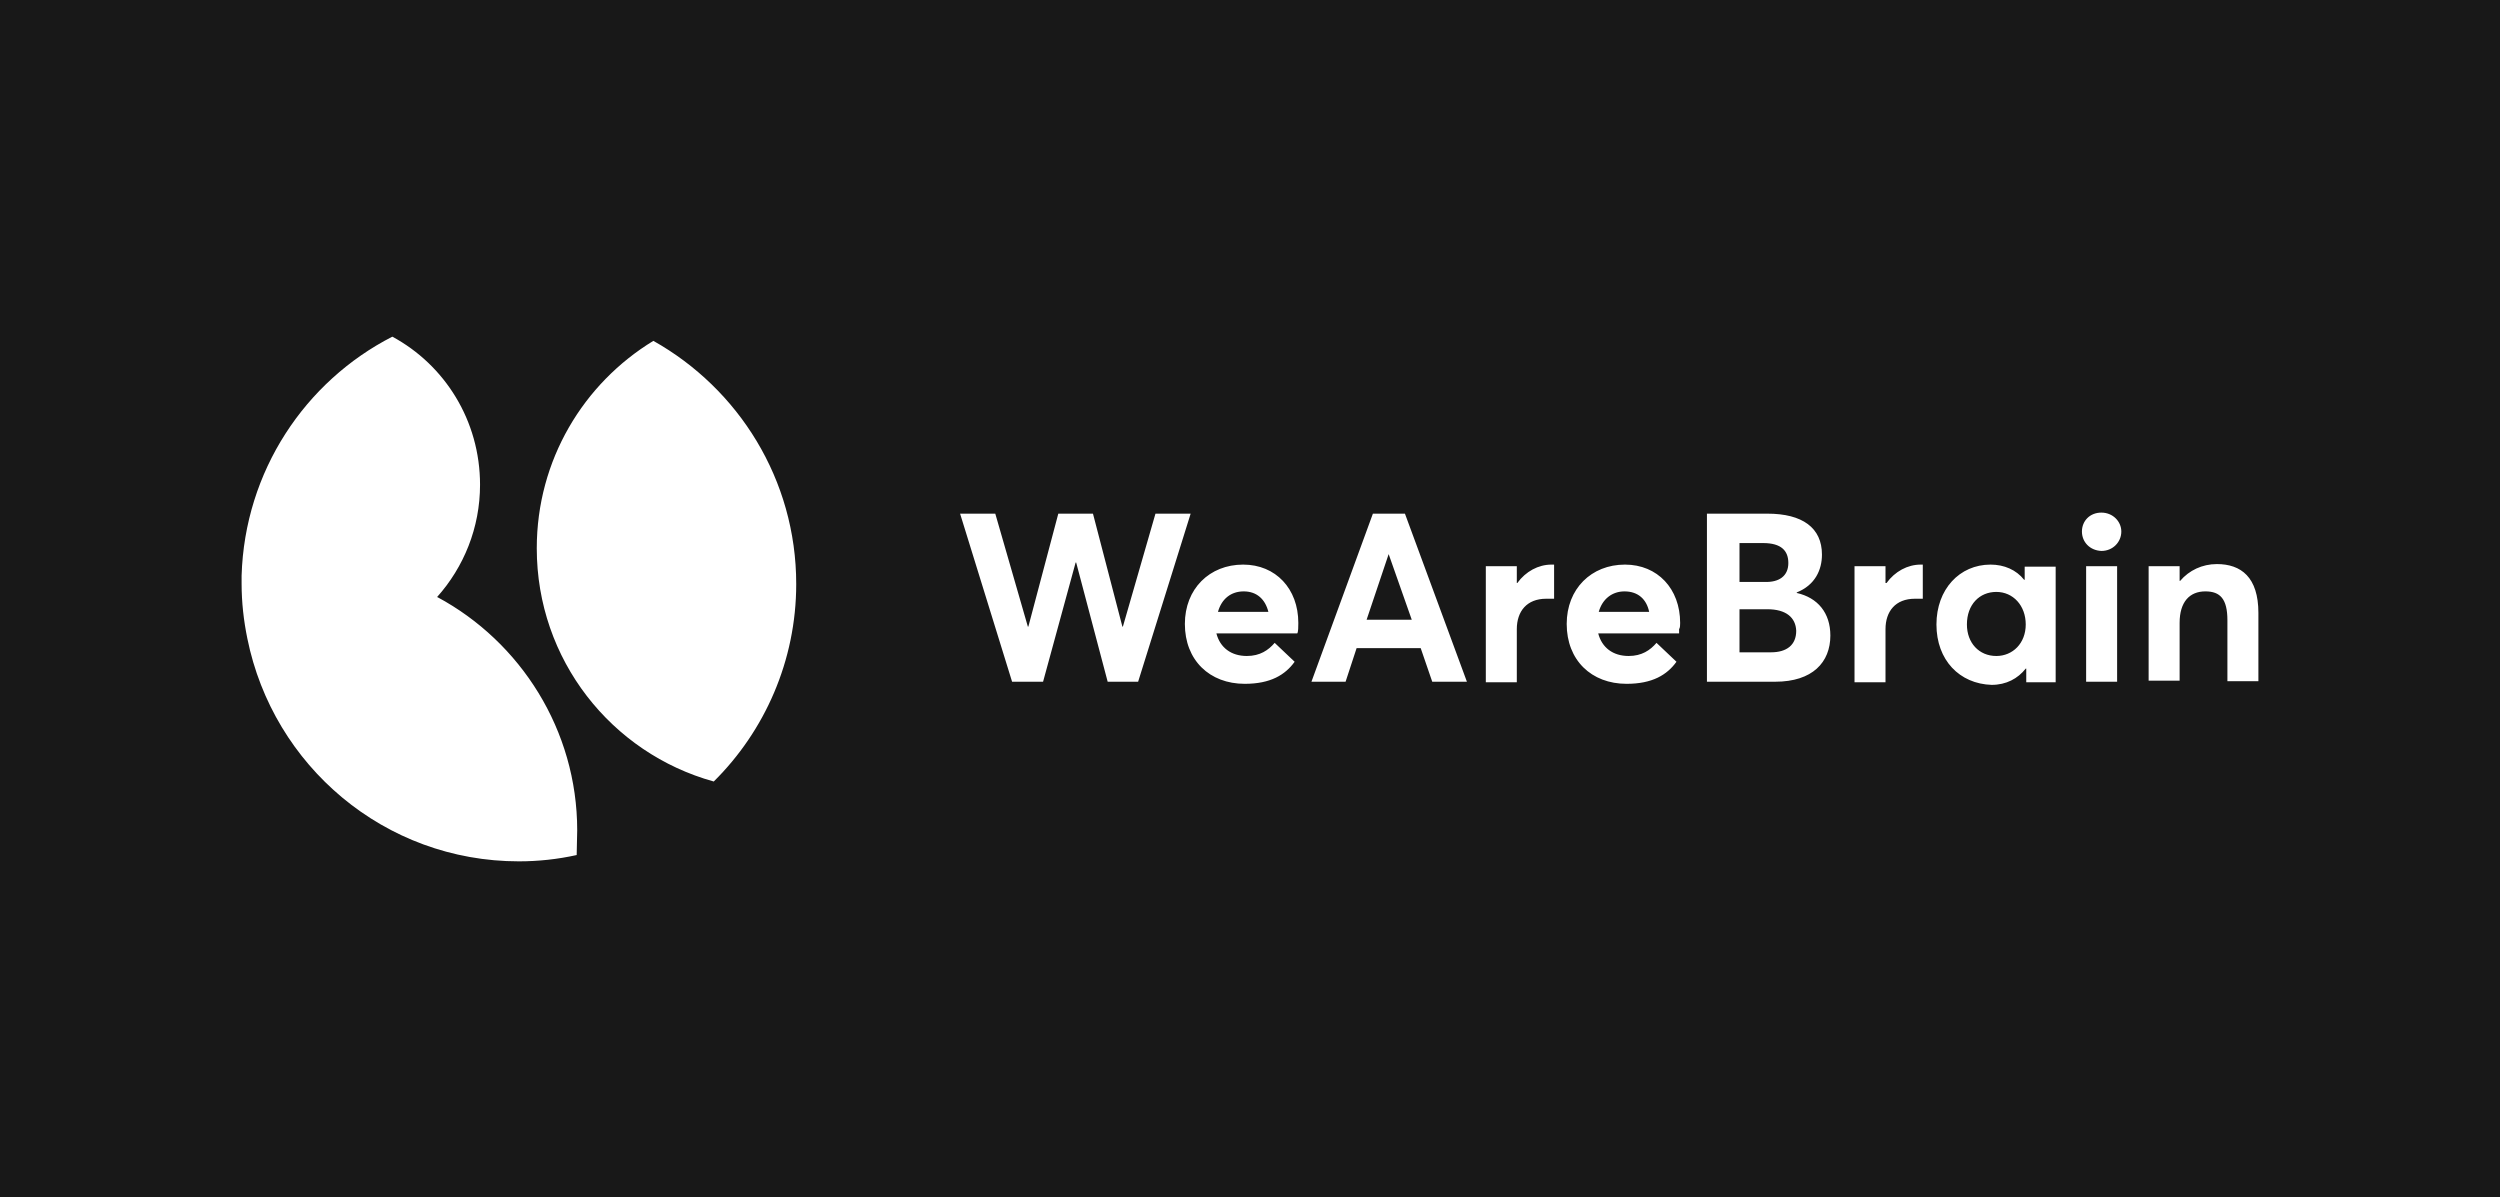
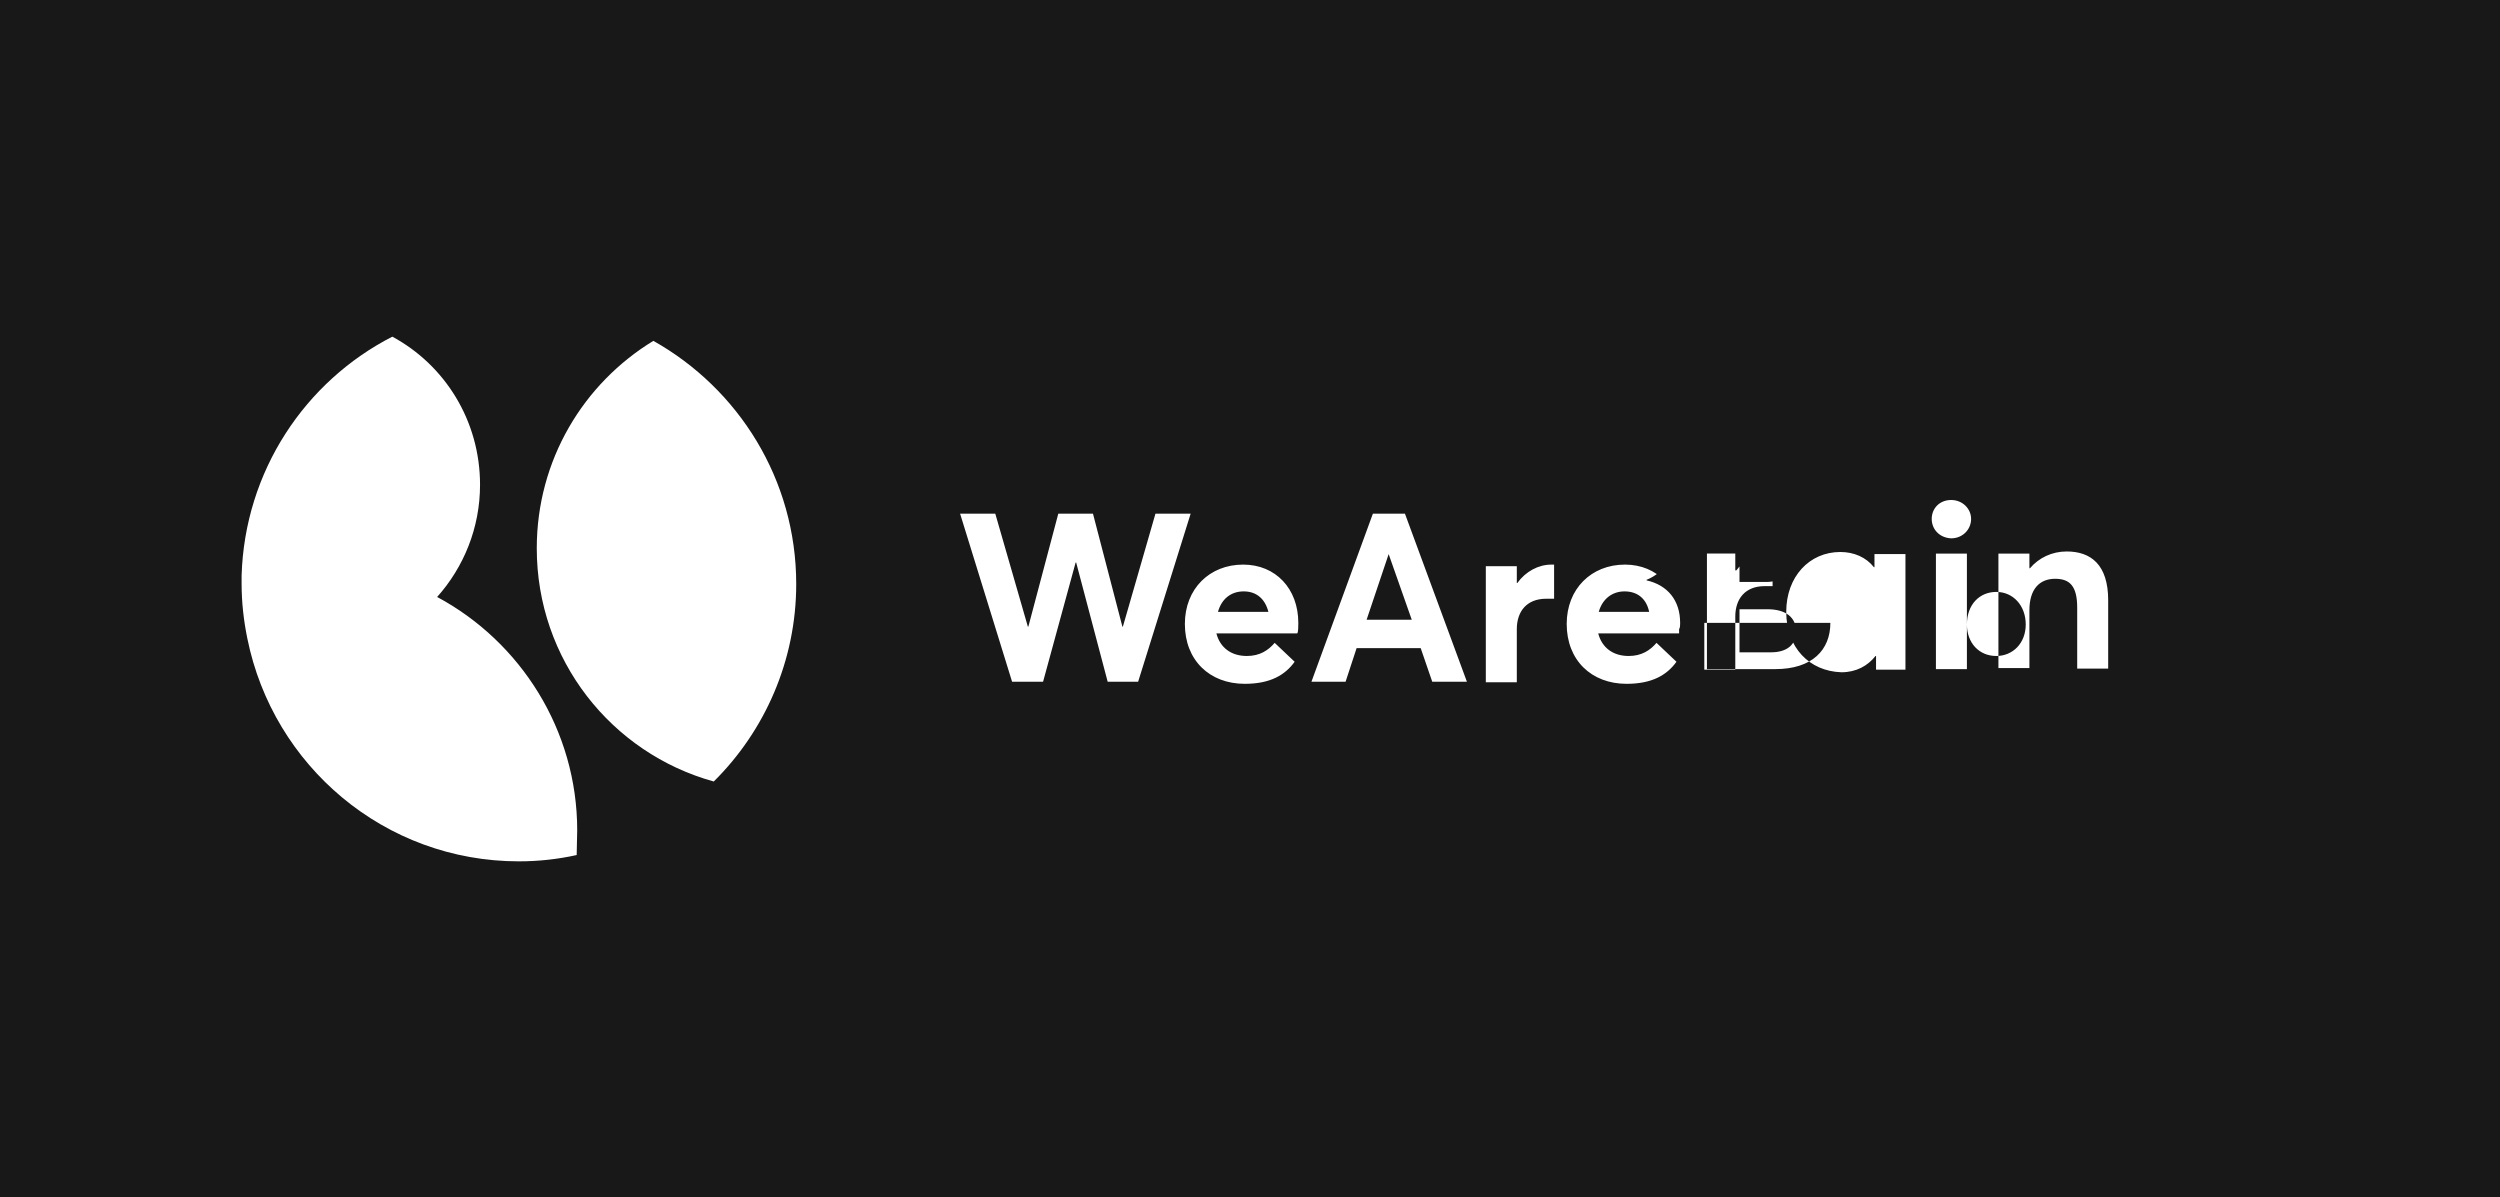
<svg xmlns="http://www.w3.org/2000/svg" viewBox="0 0 476 228">
-   <path d="M336 110.8h-4.8v-7.4h4.5c3.5 0 4.8 1.5 4.8 3.8 0 2.5-1.8 3.7-4.5 3.6zm.5 5.2h-5.3v8.2h6c3 0 4.8-1.4 4.8-4.1-.1-2.5-1.9-4.1-5.5-4.1zm-99.7-3.4c-2.4 0-4.2 1.4-4.9 3.9h9.6c-.6-2.4-2.2-3.9-4.7-3.9zm27.6-7.1l-4.2 12.5h8.6l-4.4-12.5zm115.7 7.2c-3.2 0-5.6 2.4-5.6 6.2 0 3.5 2.3 6 5.6 6 3.1 0 5.6-2.4 5.6-6s-2.4-6.2-5.6-6.2zm-70.8-.1c-2.3 0-4.2 1.4-4.9 3.9h9.6c-.5-2.4-2.1-3.9-4.7-3.9zM476 0v228H0V0h476zM109.9 158.1c0-19.1-10.8-35.9-26.6-44.4h-.1c5.1-5.7 8.2-13.2 8.2-21.4 0-12.2-6.7-22.8-16.7-28.2-16.6 8.5-28.1 25.6-28.7 45.5v1.5c0 3.6.4 7.1 1.1 10.5C52 145.8 73.2 164 98.8 164c3.7 0 7.4-.4 11-1.2 0-1.5.1-3.1.1-4.7zm41.7-46.9c0-19.9-11-37.2-27.2-46.3-13.3 8.1-22.2 22.7-22.2 39.5 0 21.2 14.2 39 33.7 44.4 9.7-9.6 15.7-23 15.7-37.6zm65.1 18.6l10-32H220l-6.2 21.5h-.1l-5.6-21.5h-6.6l-5.7 21.5h-.1l-6.2-21.5h-6.7l9.9 32h5.9l6.2-22.7h.1l6 22.7h5.8zm30.5-11.2c0-6.5-4.3-11.1-10.5-11.1-6.4 0-11.1 4.6-11.1 11.3 0 6.9 4.7 11.4 11.4 11.4 4.9 0 7.7-1.7 9.5-4.2l-3.8-3.6c-1.2 1.4-2.8 2.5-5.3 2.5-3 0-5.1-1.6-5.8-4.3H247c.2-.3.2-1.3.2-2zm32.1 11.2l-11.8-32h-6.1l-11.7 32h6.5l2.1-6.4h12.2l2.2 6.4h6.6zm16.6-22.3h-.5c-2.5 0-4.9 1.3-6.5 3.5h-.1v-3.2h-5.9v22.1h5.9v-10.1c0-3.4 1.9-5.8 5.6-5.8h1.5v-6.5zm24 11.1c0-6.5-4.3-11.1-10.5-11.1-6.4 0-11.1 4.6-11.1 11.3 0 6.9 4.7 11.4 11.4 11.4 4.9 0 7.7-1.7 9.5-4.2l-3.8-3.6c-1.2 1.4-2.8 2.5-5.3 2.5-3 0-5.1-1.6-5.8-4.3h15.4v-.8c.2-.3.2-.8.2-1.2zm28.6 2.4c0-4.3-2.4-7.2-6.4-8.1v-.1c3.5-1.4 4.8-4.3 4.8-7.2 0-5.1-3.7-7.8-10.4-7.8H325v32h13c7.1 0 10.5-3.7 10.5-8.8zm17.7-13.5h-.5c-2.5 0-4.9 1.3-6.5 3.5h-.2v-3.2h-5.9v22.1h5.9v-10.1c0-3.4 1.9-5.8 5.6-5.8h1.5v-6.5zm25.2.4h-5.9v2.5h-.1c-1.5-1.9-3.8-2.9-6.4-2.9-5.9 0-10.3 4.7-10.3 11.4 0 6.8 4.4 11.3 10.5 11.5 2.8 0 5-1.2 6.5-3.1h.1v2.6h5.6v-22zm11.7-.1h-5.9v22h5.9v-22zm.8-6.6c0-1.9-1.6-3.6-3.8-3.6-2.2 0-3.7 1.6-3.7 3.6s1.5 3.6 3.7 3.7c2.2 0 3.8-1.7 3.8-3.7zm26.1 15.5c0-6.8-3.3-9.3-7.9-9.3-2.8 0-5.3 1.2-7 3.2h-.1v-2.8h-5.9v21.8h5.9v-11c0-4 1.9-6 4.9-6 2.8 0 4.2 1.4 4.2 5.5v11.6h5.9v-13z" fill="#181818" />
+   <path d="M336 110.8h-4.8v-7.4h4.5c3.5 0 4.8 1.5 4.8 3.8 0 2.5-1.8 3.7-4.5 3.6zm.5 5.2h-5.3v8.2h6c3 0 4.8-1.4 4.8-4.1-.1-2.5-1.9-4.1-5.5-4.1zm-99.7-3.4c-2.4 0-4.2 1.4-4.9 3.9h9.6c-.6-2.4-2.2-3.9-4.7-3.9zm27.6-7.1l-4.2 12.5h8.6l-4.4-12.5zm115.7 7.2c-3.2 0-5.6 2.4-5.6 6.2 0 3.5 2.3 6 5.6 6 3.1 0 5.6-2.4 5.6-6s-2.4-6.2-5.6-6.2zm-70.8-.1c-2.3 0-4.2 1.4-4.9 3.9h9.6c-.5-2.4-2.1-3.9-4.7-3.9zM476 0v228H0V0h476zM109.9 158.1c0-19.1-10.8-35.9-26.6-44.4h-.1c5.1-5.7 8.2-13.2 8.2-21.4 0-12.2-6.7-22.8-16.7-28.2-16.6 8.5-28.1 25.6-28.7 45.5v1.5c0 3.6.4 7.1 1.1 10.5C52 145.8 73.2 164 98.8 164c3.7 0 7.4-.4 11-1.2 0-1.5.1-3.1.1-4.7zm41.7-46.9c0-19.9-11-37.2-27.2-46.3-13.3 8.1-22.2 22.7-22.2 39.5 0 21.2 14.2 39 33.7 44.4 9.7-9.6 15.7-23 15.7-37.6zm65.1 18.6l10-32H220l-6.2 21.5h-.1l-5.6-21.5h-6.6l-5.7 21.5h-.1l-6.2-21.5h-6.7l9.9 32h5.9l6.2-22.7h.1l6 22.7h5.8zm30.5-11.2c0-6.5-4.3-11.1-10.5-11.1-6.4 0-11.1 4.6-11.1 11.3 0 6.9 4.7 11.4 11.4 11.4 4.9 0 7.7-1.7 9.5-4.2l-3.8-3.6c-1.2 1.4-2.8 2.5-5.3 2.5-3 0-5.1-1.6-5.8-4.3H247c.2-.3.2-1.3.2-2zm32.1 11.2l-11.8-32h-6.1l-11.7 32h6.5l2.1-6.4h12.2l2.2 6.4h6.6zm16.6-22.3h-.5c-2.5 0-4.9 1.3-6.5 3.5h-.1v-3.2h-5.9v22.1h5.9v-10.1c0-3.4 1.9-5.8 5.6-5.8h1.5v-6.5zm24 11.1c0-6.5-4.3-11.1-10.5-11.1-6.4 0-11.1 4.6-11.1 11.3 0 6.9 4.7 11.4 11.4 11.4 4.9 0 7.7-1.7 9.5-4.2l-3.8-3.6c-1.2 1.4-2.8 2.5-5.3 2.5-3 0-5.1-1.6-5.8-4.3h15.4v-.8c.2-.3.2-.8.2-1.2zc0-4.3-2.4-7.2-6.4-8.1v-.1c3.5-1.4 4.8-4.3 4.8-7.2 0-5.1-3.7-7.8-10.4-7.8H325v32h13c7.1 0 10.5-3.7 10.5-8.8zm17.7-13.5h-.5c-2.5 0-4.9 1.3-6.5 3.5h-.2v-3.2h-5.9v22.1h5.9v-10.1c0-3.4 1.9-5.8 5.6-5.8h1.5v-6.5zm25.2.4h-5.9v2.5h-.1c-1.5-1.9-3.8-2.9-6.4-2.9-5.9 0-10.3 4.7-10.3 11.4 0 6.8 4.4 11.3 10.5 11.5 2.8 0 5-1.2 6.5-3.1h.1v2.6h5.6v-22zm11.7-.1h-5.9v22h5.9v-22zm.8-6.6c0-1.9-1.6-3.6-3.8-3.6-2.2 0-3.7 1.6-3.7 3.6s1.5 3.6 3.7 3.7c2.2 0 3.8-1.7 3.8-3.7zm26.1 15.5c0-6.8-3.3-9.3-7.9-9.3-2.8 0-5.3 1.2-7 3.2h-.1v-2.8h-5.9v21.8h5.9v-11c0-4 1.9-6 4.9-6 2.8 0 4.2 1.4 4.2 5.5v11.6h5.9v-13z" fill="#181818" />
</svg>